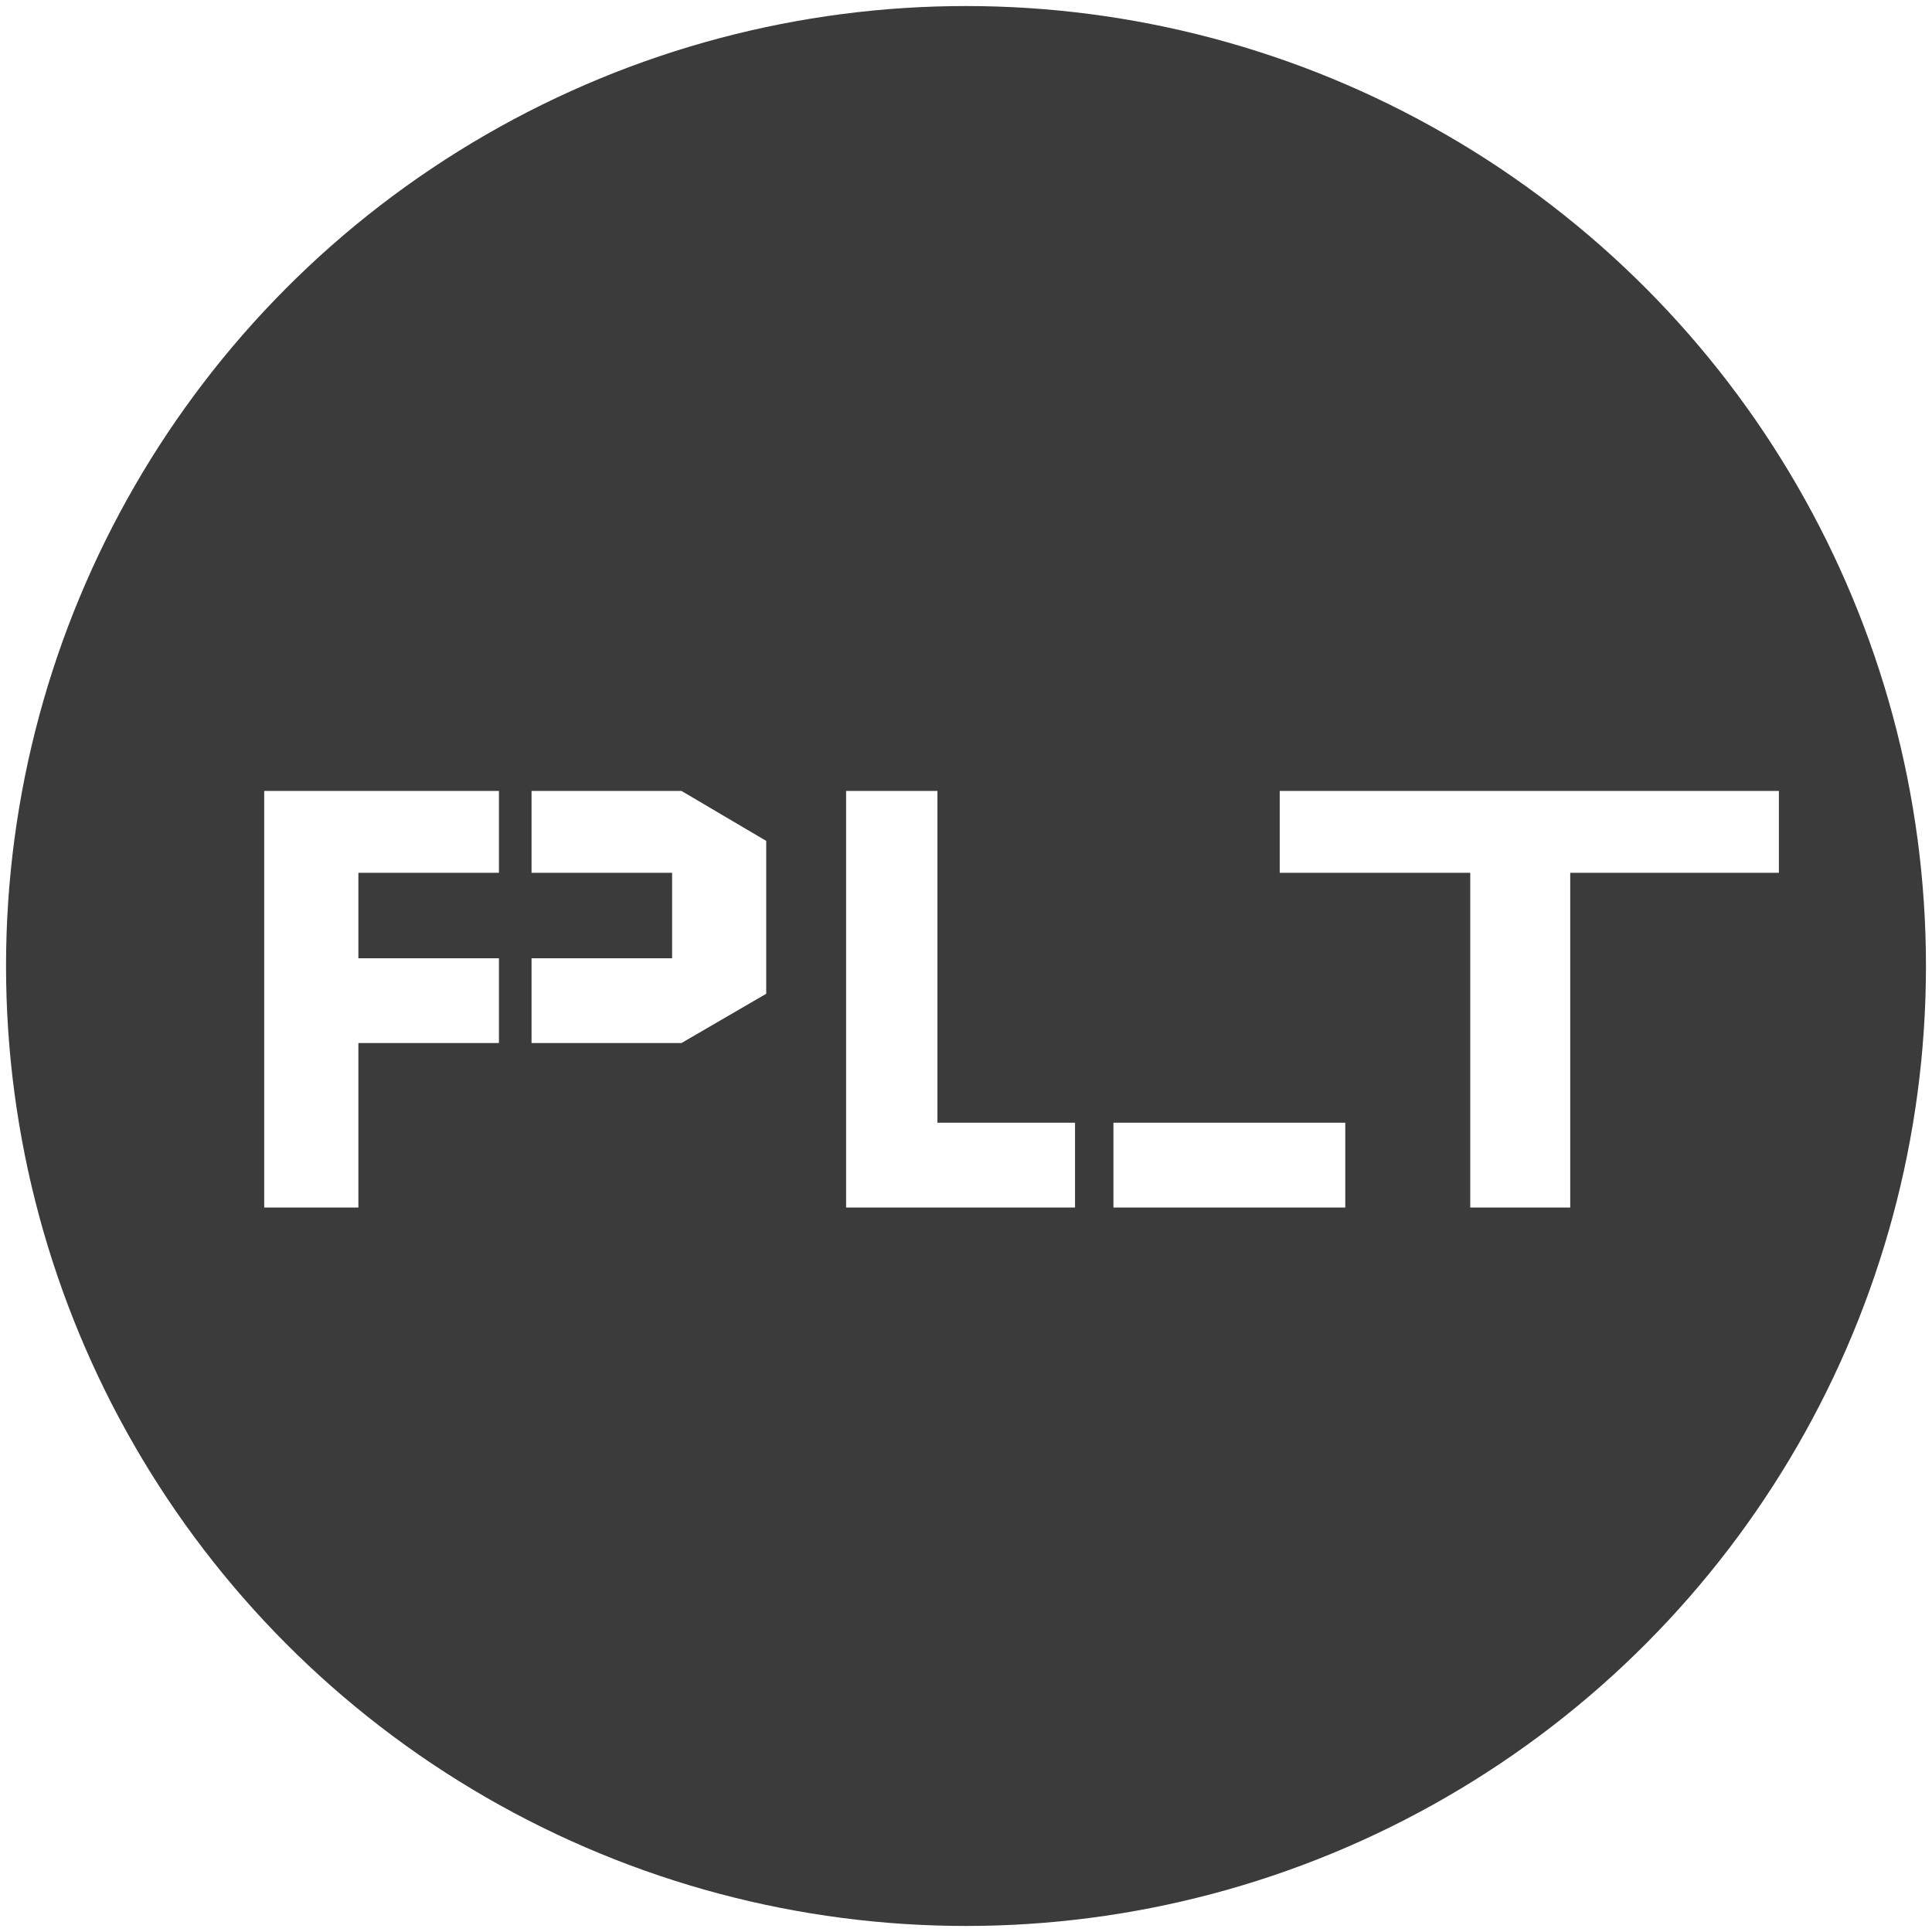
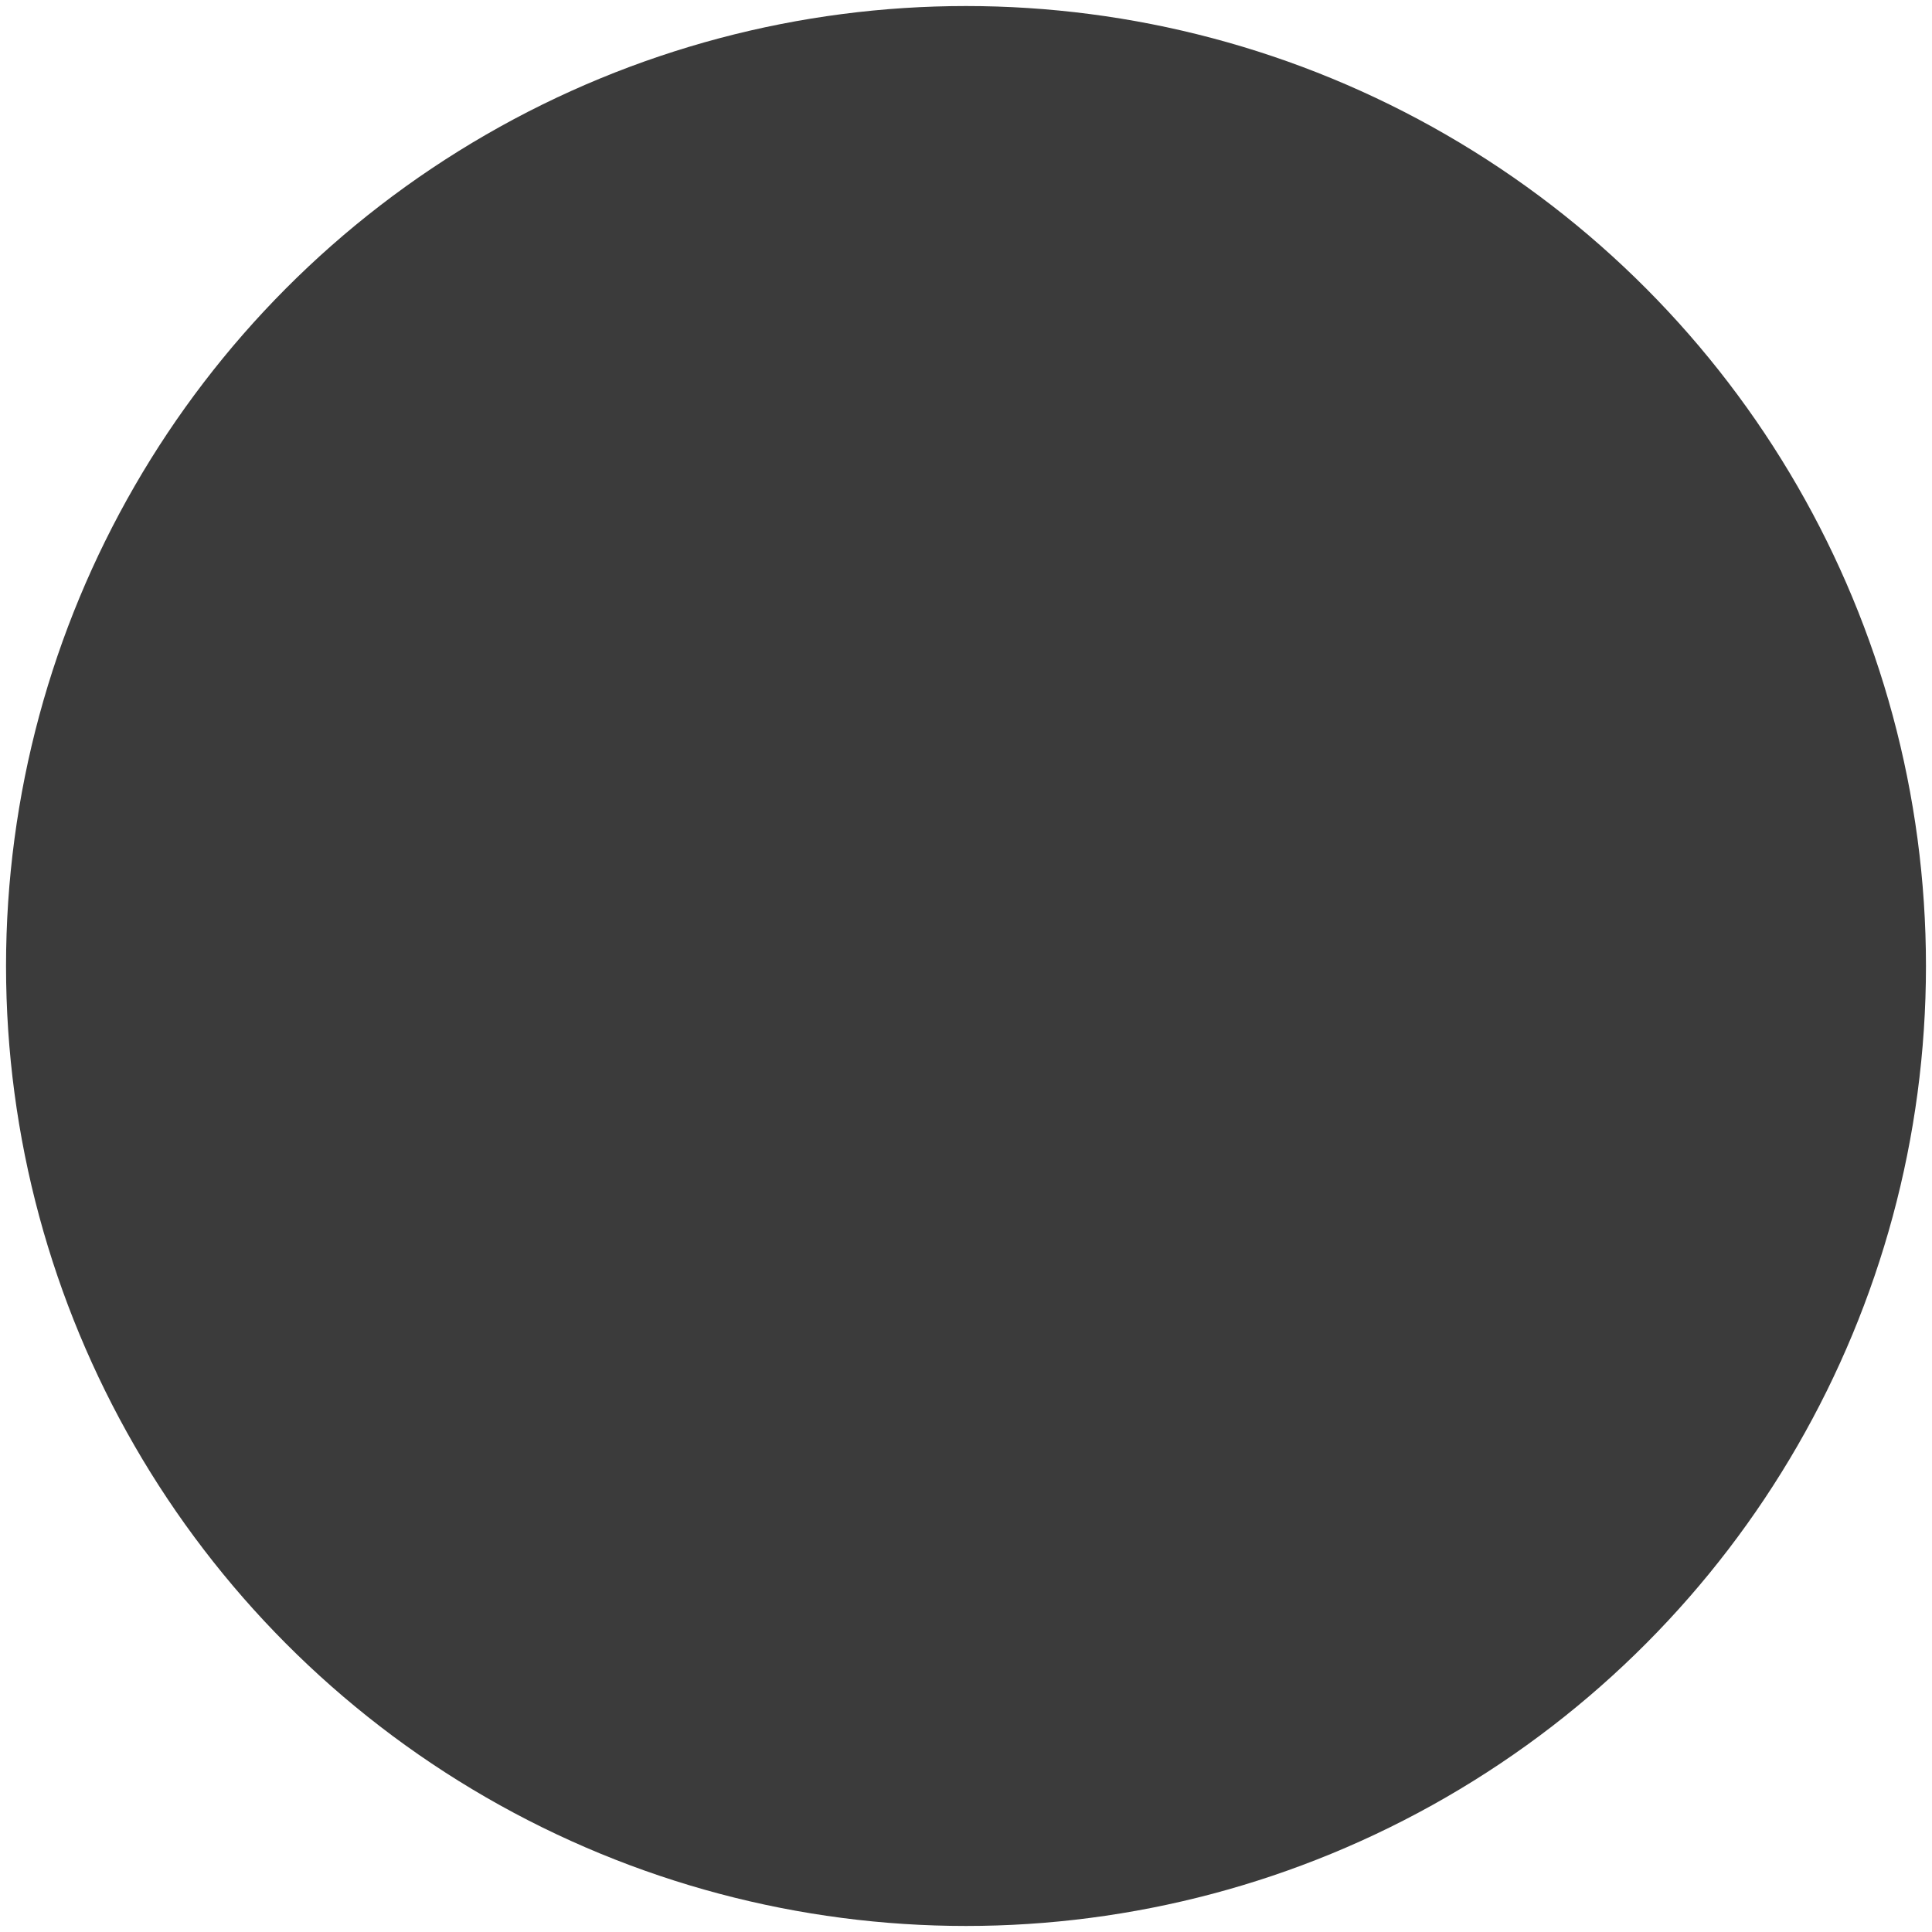
<svg xmlns="http://www.w3.org/2000/svg" version="1.1" width="32" height="32">
  <svg width="32" height="32" viewBox="0 0 32 32" fill="none">
    <g clip-path="url(#clip0_8752_83)">
      <rect width="32" height="32" fill="white" />
      <circle cx="16" cy="16" r="15.9" fill="#3B3B3B" stroke="url(#paint0_linear_8752_83)" stroke-width="0.2" />
-       <path d="M4.376 13.1H8.264V14.456H5.936V15.872H8.264V17.276H5.936V20H4.376V13.1ZM12.691 16.46V13.928L11.287 13.1H8.804V14.456H11.132V15.872H8.804V17.276H11.287L12.691 16.46ZM14.014 13.1H15.527V18.596H17.806V20H14.014V13.1ZM18.442 18.596V20H22.282V18.596H18.442ZM29.464 14.456H26.008V20H24.352V14.456H21.196V13.1H29.464V14.456Z" fill="white" />
    </g>
    <defs>
      <linearGradient id="SvgjsLinearGradient1063" x1="27" y1="10" x2="-8" y2="18" gradientUnits="userSpaceOnUse">
        <stop stop-color="#7A7A7A" />
        <stop offset="1" stop-color="#E0E0E0" />
      </linearGradient>
      <clipPath id="SvgjsClipPath1062">
-         <rect width="32" height="32" fill="white" />
-       </clipPath>
+         </clipPath>
    </defs>
  </svg>
  <style>@media (prefers-color-scheme: light) { :root { filter: none; } }
@media (prefers-color-scheme: dark) { :root { filter: none; } }
</style>
</svg>